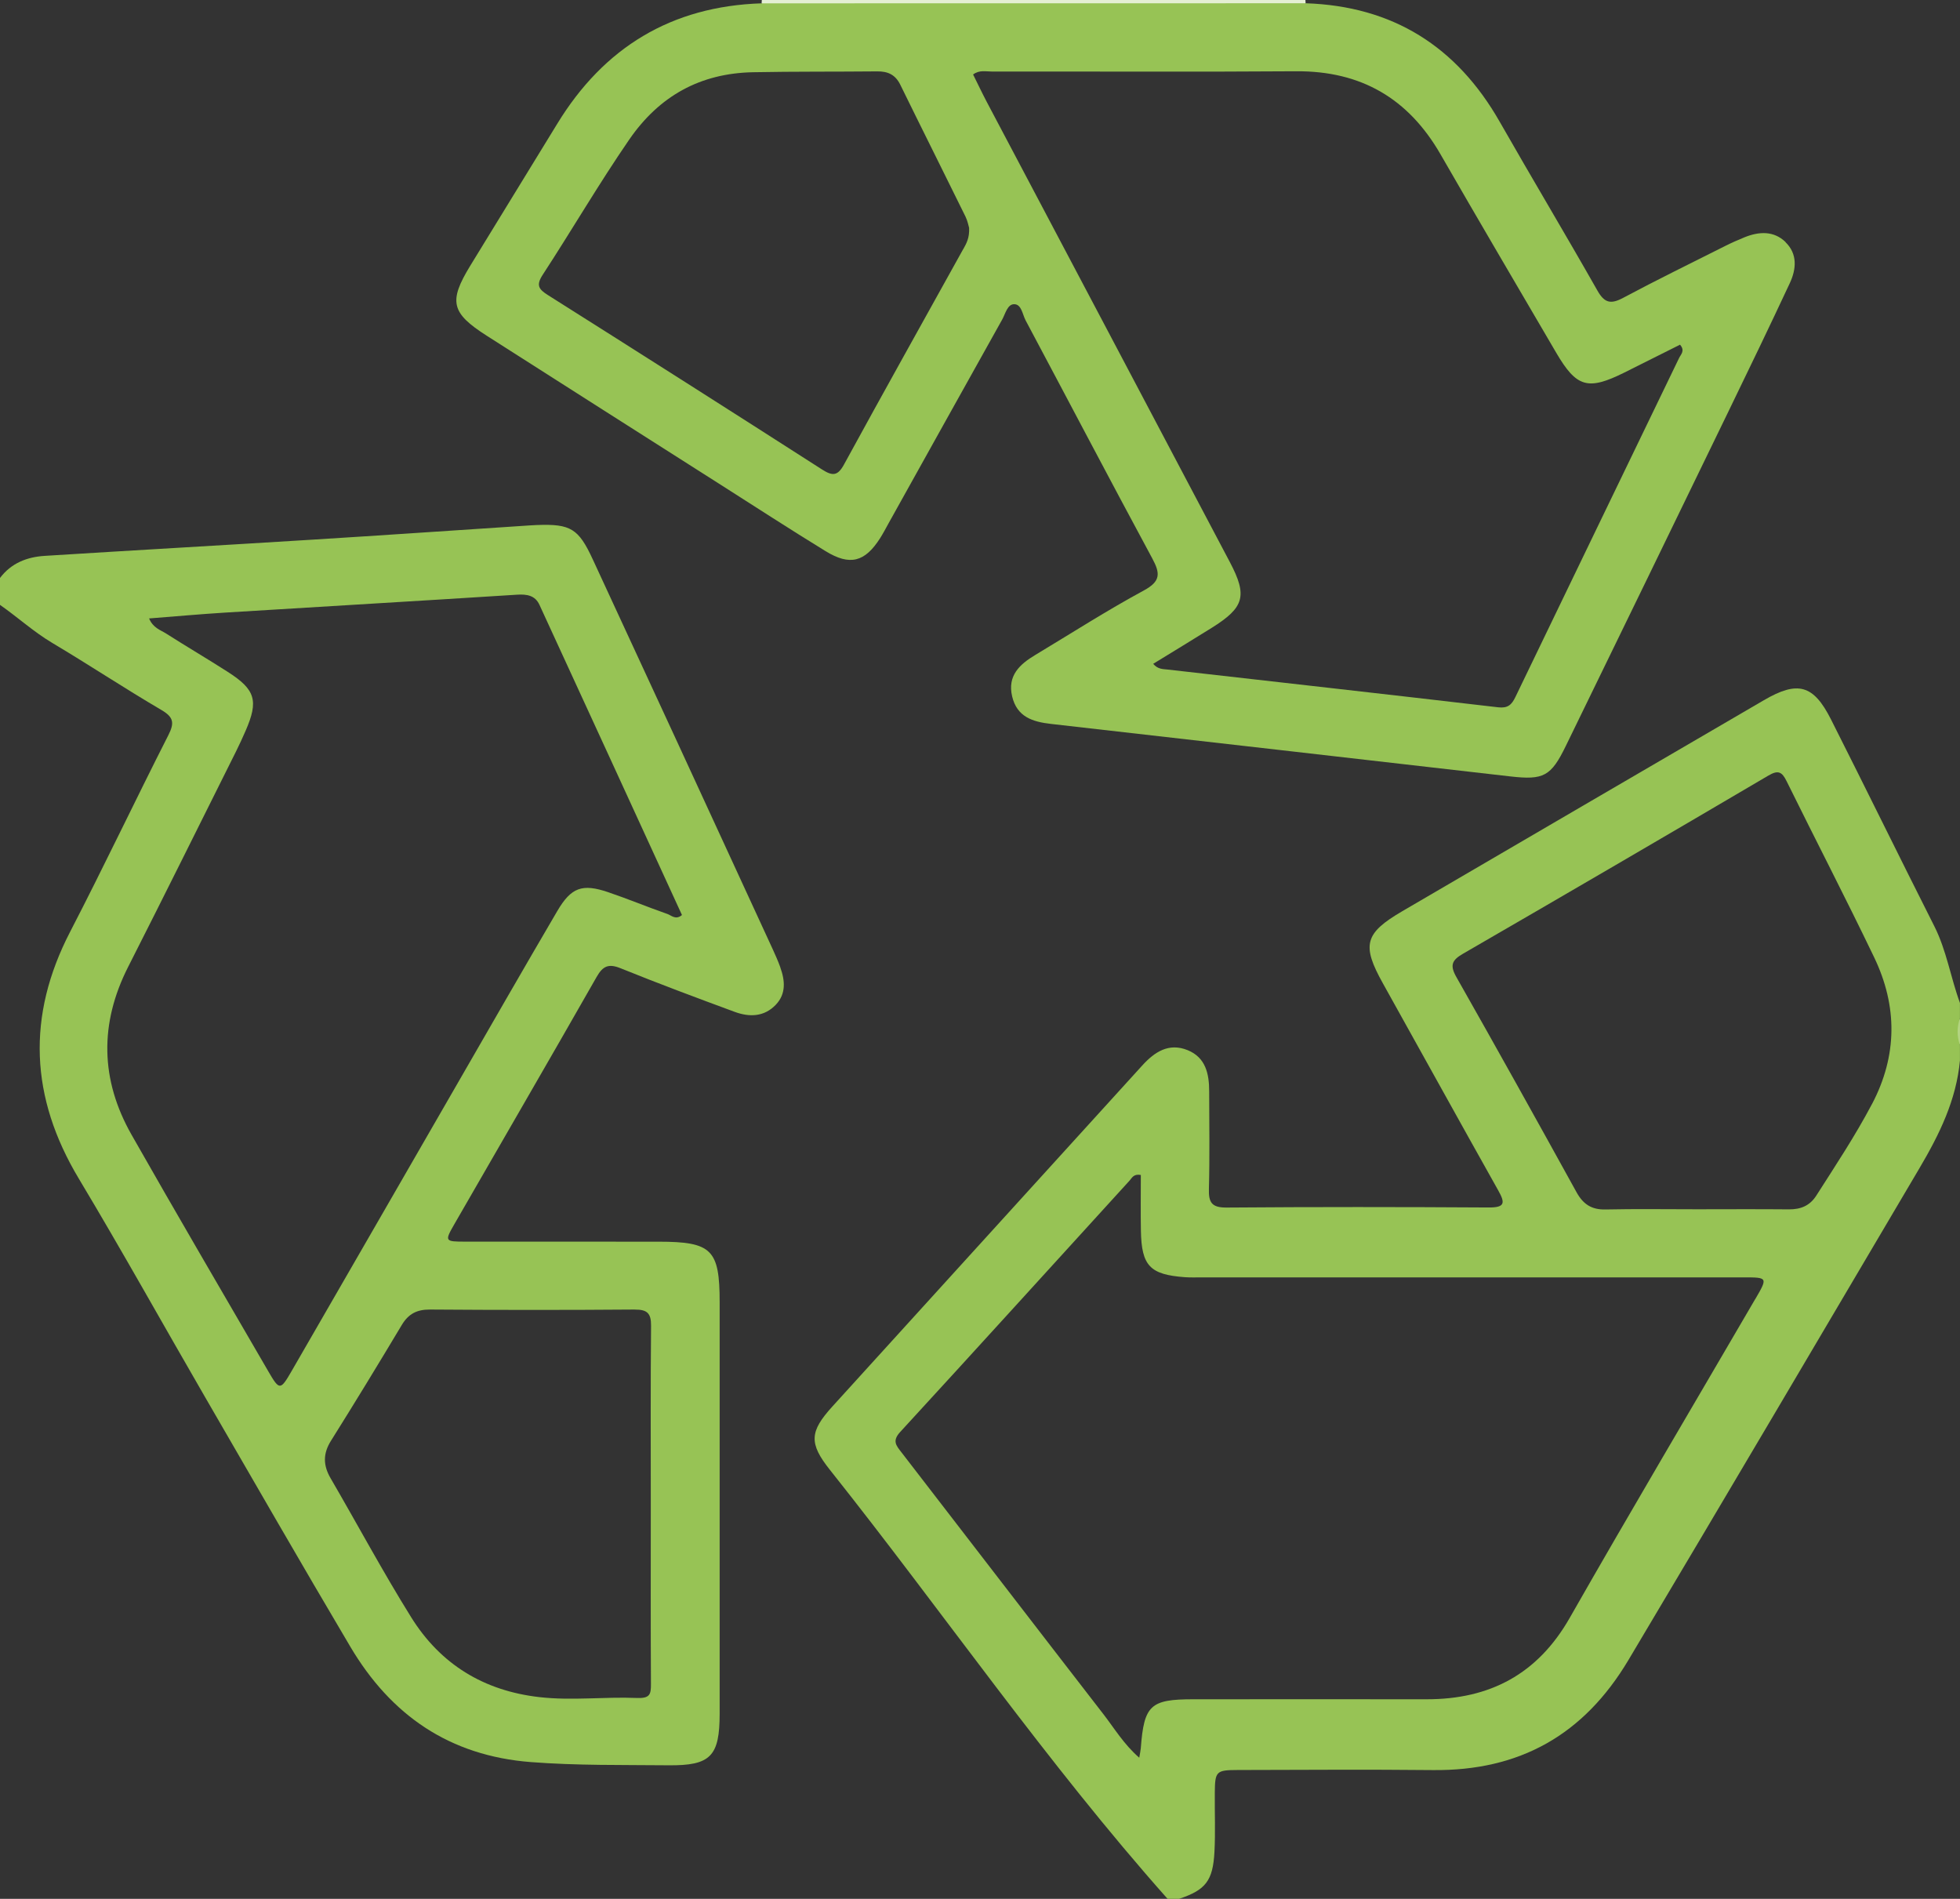
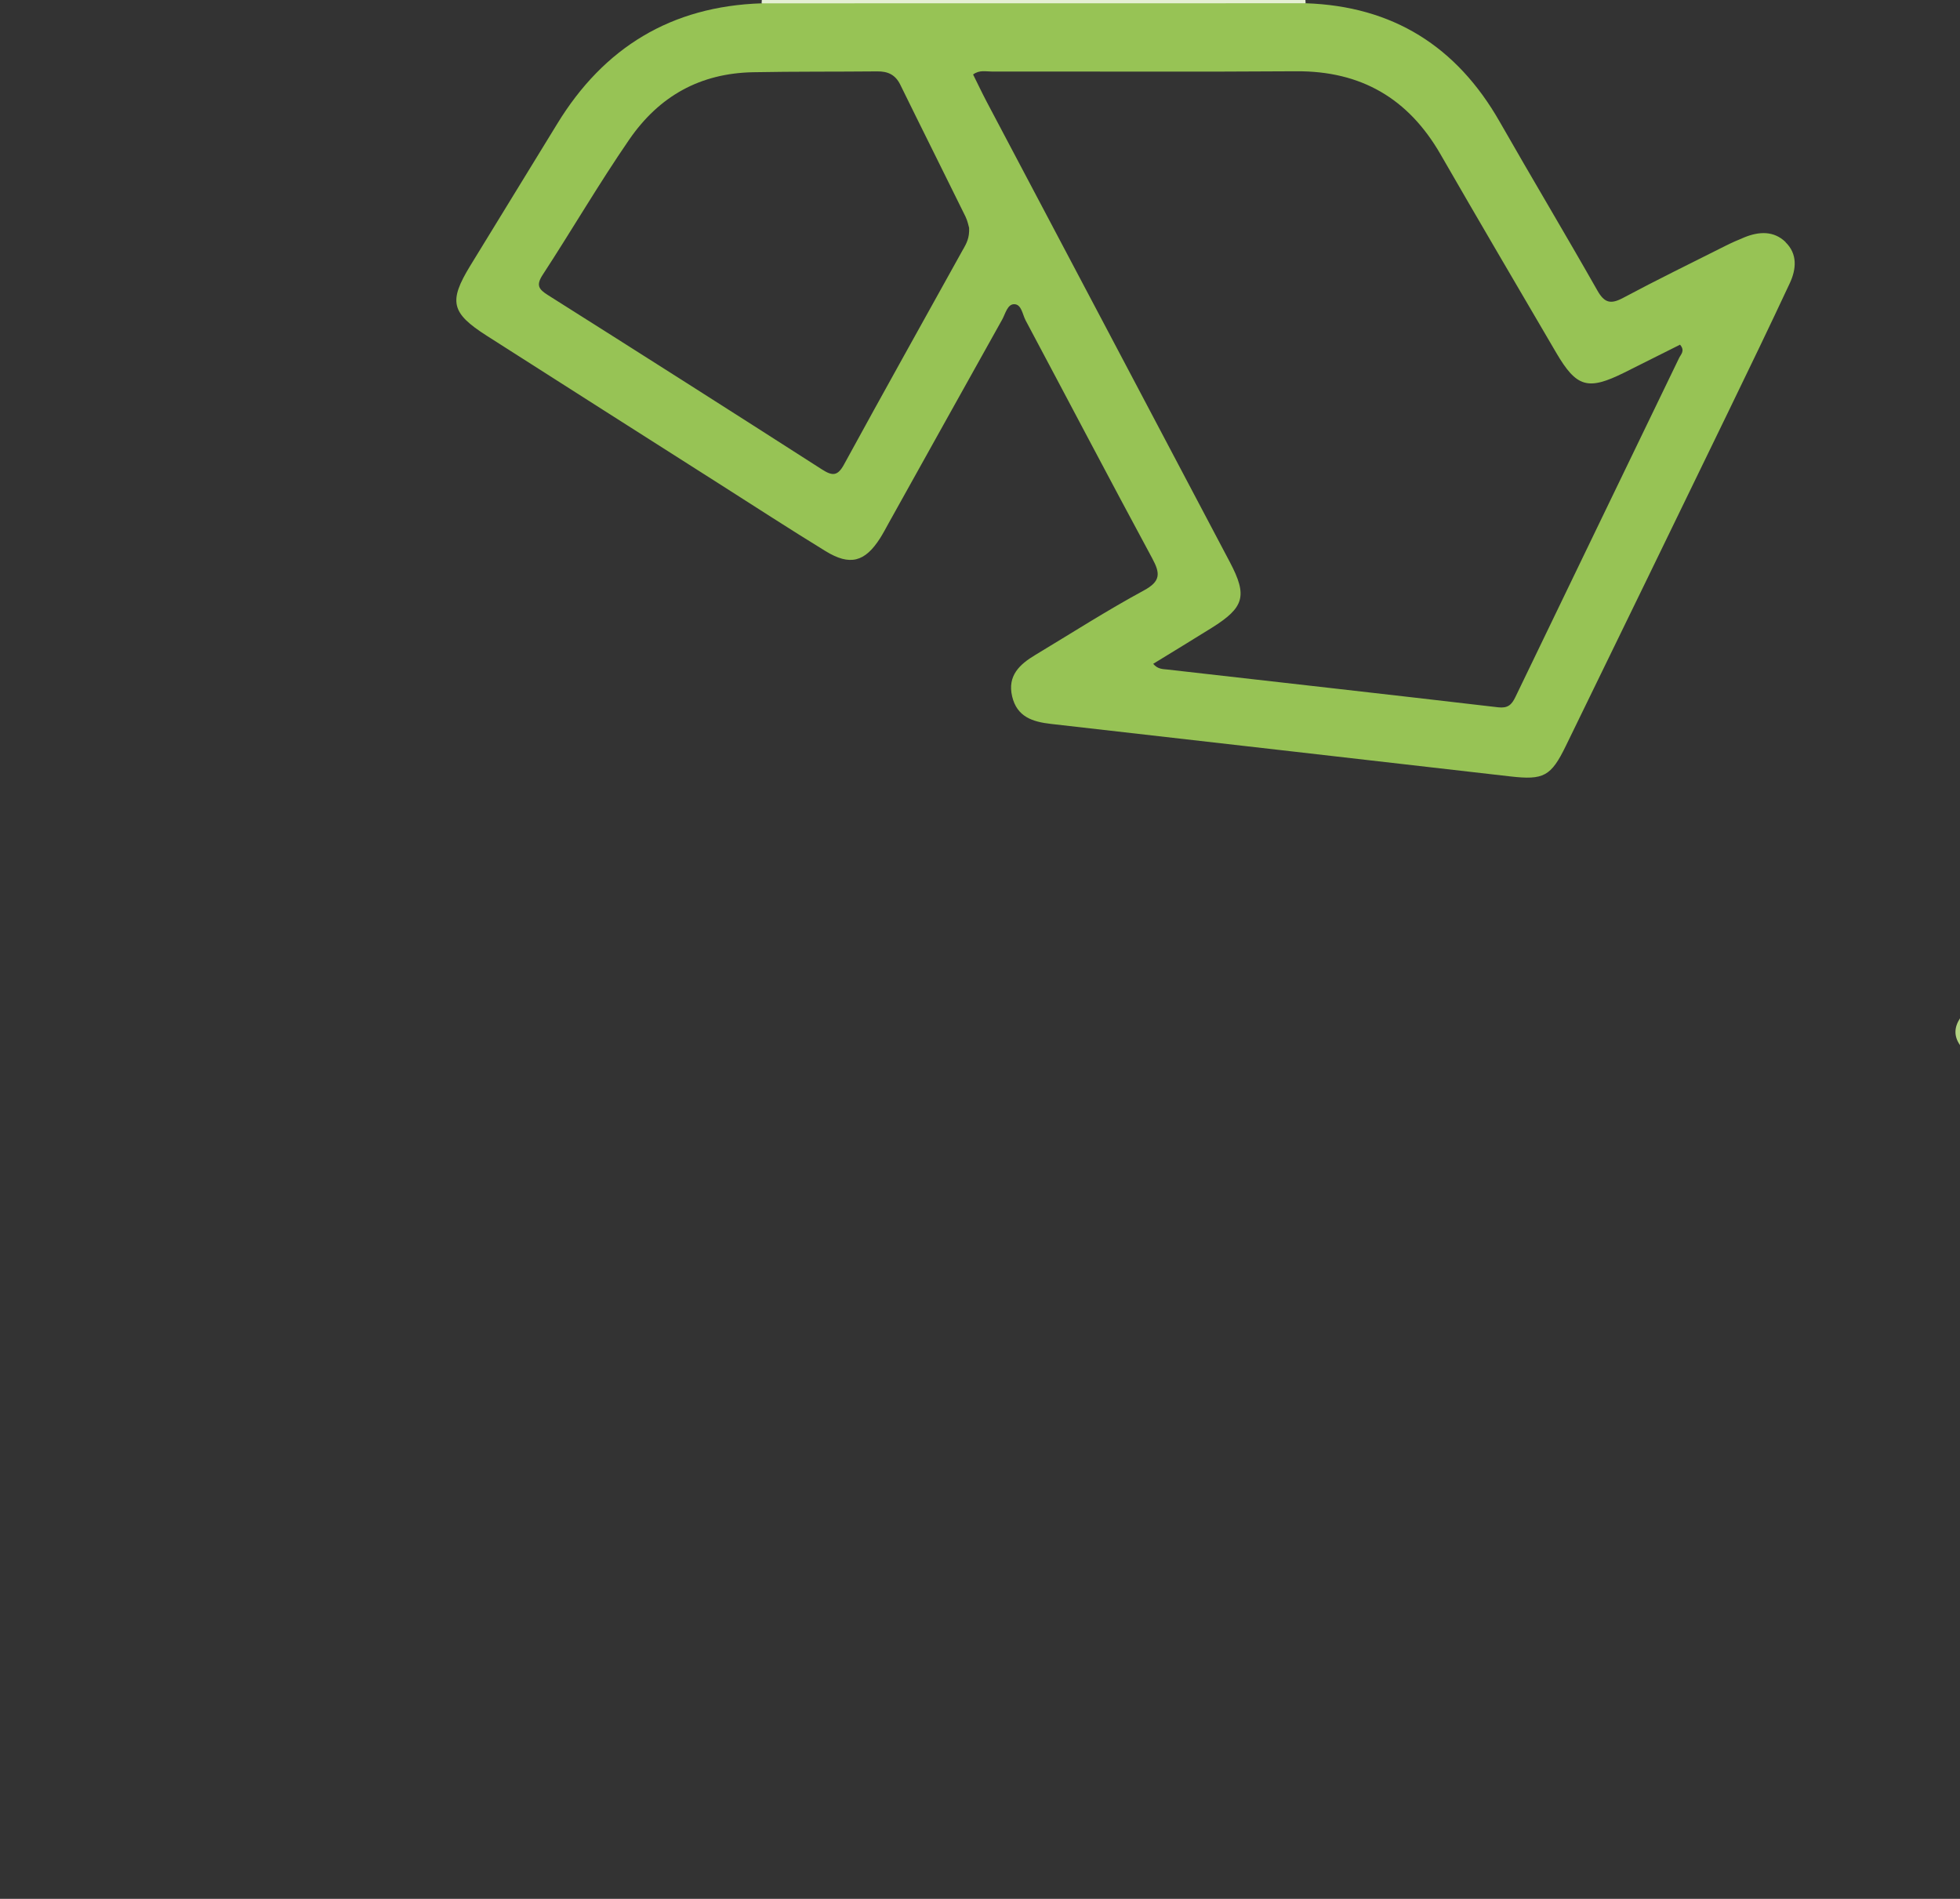
<svg xmlns="http://www.w3.org/2000/svg" id="Livello_1" data-name="Livello 1" viewBox="0 0 511.81 495.8">
  <rect x="0" y="0" width="511.81" height="495.8" fill="#333333" stroke="none" />
  <defs>
    <style>      .cls-1 {        fill: #b3d482;      }      .cls-1, .cls-2, .cls-3 {        stroke-width: 0px;      }      .cls-2 {        fill: #97c355;      }      .cls-3 {        fill: #e4efd3;      }    </style>
  </defs>
  <path class="cls-3" d="M198.88.86c.03-.29.05-.58.05-.86h141.95c0,.28.03.56.05.84-1.78,2.01-4.22,1.75-6.49,1.76-43.01.05-86.03.05-129.04,0-2.28,0-4.72.25-6.51-1.74Z" />
  <path class="cls-1" d="M511.81,272.89c-1.63-2.33-1.53-4.66,0-7v7Z" />
-   <path class="cls-2" d="M511.81,261.9c-2.44-6.61-3.48-13.66-6.7-20.05-9.07-17.96-17.91-36.03-26.98-53.99-4.59-9.1-8.69-10.19-17.55-5.02-31.47,18.35-62.94,36.7-94.4,55.08-9.89,5.78-10.64,8.86-5.05,18.87,10.05,18.01,20.01,36.07,30.11,54.05,1.81,3.22,1.8,4.47-2.49,4.44-22.81-.14-45.62-.16-68.43.02-3.9.03-4.74-1.31-4.64-4.88.23-8.48.08-16.98.07-25.47,0-4.56-.91-8.84-5.63-10.75-4.92-1.99-8.63.46-11.86,4.02-26.96,29.68-53.95,59.33-80.9,89.02-5.94,6.55-6.19,9.59-.63,16.57,29.57,37.19,56.55,76.42,88.16,111.99h3c6.94-2.31,8.84-4.72,9.24-12.28.27-5.15.04-10.31.09-15.47.06-5.55.35-5.88,6.01-5.89,16.97-.03,33.95-.16,50.92.02,22.63.24,39.4-9.13,51.09-28.75,25.46-42.74,50.72-85.59,76-128.43,5.19-8.79,9.61-17.78,10.56-28.12v-4c-.82-2.33-.82-4.66,0-7v-4ZM458.34,339.19c-16.17,27.74-32.54,55.37-48.45,83.26-8.38,14.68-20.85,21.26-37.35,21.24-20.32-.03-40.64,0-60.96,0-11.2,0-12.84,1.55-13.69,12.79-.05.61-.19,1.22-.4,2.47-4.03-3.51-6.47-7.63-9.34-11.34-17.63-22.77-35.16-45.61-52.76-68.4-1.39-1.79-2.47-2.98-.32-5.32,20.05-21.81,39.94-43.76,59.9-65.64.61-.67,1.02-1.81,2.93-1.46,0,4.78-.07,9.69.02,14.6.17,9.13,2.37,11.42,11.46,12.09,1.49.11,3,.05,4.5.05,47.13,0,94.27,0,141.4,0,6.33,0,6.36.02,3.08,5.65ZM488.81,288.3c-4.35,8.25-9.5,16.01-14.51,23.86-1.71,2.68-4.08,3.63-7.16,3.61-7.99-.07-15.98-.03-23.96-.02-7.99,0-15.98-.12-23.96.05-3.63.08-5.82-1.38-7.55-4.51-10.36-18.78-20.79-37.52-31.37-56.17-1.75-3.08-1.19-4.41,1.74-6.1,26.63-15.4,53.2-30.9,79.71-46.5,2.57-1.51,3.55-1.04,4.78,1.45,7.57,15.36,15.45,30.56,22.86,45.99,6.13,12.76,6.1,25.67-.58,38.36Z" />
-   <path class="cls-2" d="M203.76,252.56c-.56-1.56-1.24-3.09-1.93-4.6-8.34-18.13-16.69-36.25-25.05-54.36-7.32-15.85-14.66-31.69-21.99-47.54-3.72-8.05-5.77-9.31-14.64-8.97-1.16.04-2.33.14-3.49.21-18.42,1.21-36.83,2.48-55.26,3.62-23.24,1.45-46.49,2.76-69.73,4.22-4.62.29-8.76,1.89-11.68,5.79v7c4.61,3.22,8.76,7.02,13.64,9.93,9.58,5.7,18.88,11.87,28.5,17.51,3.2,1.88,3.47,3.36,1.84,6.57-8.67,17.05-16.85,34.35-25.65,51.34-11.41,22.03-10.46,43.27,2.27,64.49,11.29,18.83,21.96,38.03,32.97,57.04,12.59,21.74,25.11,43.52,37.91,65.14,10.59,17.89,25.89,28.49,47.13,30.14,11.98.93,23.95.72,35.92.84,11.04.11,13.4-2.34,13.4-13.49.01-35.8,0-71.61,0-107.41,0-13.76-2.03-15.8-15.92-15.82-16.82-.02-33.64,0-50.46-.01-5.41,0-5.48-.08-2.84-4.66,12.36-21.49,24.82-42.92,37.09-64.45,1.64-2.88,3.13-3.54,6.29-2.26,9.86,3.99,19.83,7.71,29.81,11.39,3.79,1.39,7.63,1.31,10.66-1.84,2.77-2.88,2.44-6.36,1.2-9.81ZM165.75,341.94c3.26-.02,4.29.95,4.26,4.25-.15,15.66-.07,31.32-.07,46.98,0,15.49-.05,30.99.04,46.48.02,2.79-.26,3.84-3.72,3.7-8.45-.35-16.89.75-25.4-.22-14.58-1.66-25.86-8.6-33.5-20.87-7.39-11.86-14-24.2-21.03-36.28-1.96-3.37-2.02-6.41.1-9.79,6.28-10.01,12.43-20.11,18.5-30.25,1.74-2.9,3.95-4.03,7.35-4.01,17.82.13,35.65.14,53.47,0ZM174.23,238.63c-5.18-1.81-10.25-3.92-15.44-5.68-6.75-2.29-9.64-1.26-13.28,4.95-8.83,15.07-17.52,30.21-26.24,45.34-14.38,24.92-28.73,49.86-43.13,74.77-2.93,5.07-3.17,5.07-6.08.05-11.94-20.57-23.96-41.09-35.71-61.77-8.15-14.35-8.41-29.02-.88-43.85,9.49-18.68,18.78-37.46,28.15-56.21.89-1.78,1.72-3.6,2.52-5.43,3.41-7.83,2.58-10.73-4.65-15.36-5.32-3.41-10.77-6.61-16.1-10.01-1.49-.95-3.4-1.44-4.46-3.95,6.79-.53,13.33-1.12,19.89-1.53,25.39-1.57,50.78-3.05,76.16-4.67,2.6-.17,4.76.19,5.88,2.63,12.45,27,24.83,54.03,37.22,81.01-1.64,1.39-2.77.08-3.86-.3Z" />
  <path class="cls-2" d="M466.26,63.2c-3.1-2.99-6.95-2.77-10.75-1.23-1.69.69-3.37,1.43-5,2.25-8.92,4.48-17.89,8.87-26.7,13.57-3.19,1.7-4.84,1.33-6.67-1.9-8.38-14.76-17.1-29.33-25.51-44.07-11.23-19.71-27.96-30.23-50.72-30.97-47.35,0-94.69.01-142.04.02-23.54.76-41.19,11.5-53.39,31.5-7.54,12.36-15.16,24.68-22.7,37.04-5.67,9.29-4.99,12.3,4.29,18.23,20.2,12.91,40.43,25.76,60.65,38.63,9.27,5.9,18.49,11.89,27.85,17.63,6.37,3.91,10.27,2.86,14.24-3.36.8-1.26,1.5-2.59,2.22-3.9,9.88-17.73,19.75-35.47,29.66-53.19.86-1.53,1.37-4.07,3.18-4.02,1.88.04,2.13,2.68,2.95,4.23,11.03,20.7,21.92,41.49,33.06,62.13,2.12,3.93,2.25,5.98-2.2,8.39-9.65,5.22-18.91,11.17-28.33,16.83-4.09,2.45-7.33,5.41-6.05,10.83,1.26,5.34,5.32,6.63,10.13,7.18,39.99,4.53,79.98,9.14,119.97,13.71,8.7.99,10.61-.01,14.49-7.98,14.15-29.01,28.25-58.04,42.34-87.08,5.45-11.22,10.87-22.46,16.15-33.76,1.7-3.65,2.03-7.62-1.14-10.68ZM251.54,65.01c-10.4,18.75-20.87,37.46-31.15,56.28-1.67,3.06-3.03,3.02-5.74,1.29-23.79-15.26-47.64-30.42-71.54-45.51-2.44-1.54-3.19-2.57-1.39-5.33,7.63-11.69,14.66-23.77,22.58-35.28,7.85-11.41,18.56-17.33,32.33-17.6,10.81-.21,21.63-.11,32.44-.22,2.76-.03,4.73.85,6.02,3.48,5.63,11.49,11.37,22.93,17.02,34.42.57,1.17.81,2.5.95,2.95.13,2.62-.7,4.08-1.51,5.53ZM438.47,93.45c-14.24,29.52-28.53,59-42.75,88.53-.99,2.06-1.99,2.99-4.51,2.7-28.74-3.36-57.5-6.58-86.25-9.85-1.26-.14-2.63-.06-3.83-1.5,5.15-3.16,10.24-6.25,15.29-9.4,8.5-5.32,9.39-8.33,4.73-17.16-21.11-40.03-42.28-80.03-63.42-120.05-1.23-2.33-2.36-4.72-3.63-7.27,1.66-1.25,3.36-.76,4.89-.77,26.49-.03,52.98.12,79.47-.07,16.94-.12,29.31,7.1,37.71,21.7,9.96,17.31,20.1,34.52,30.18,51.76,5.32,9.09,8.26,9.95,17.79,5.22,4.89-2.43,9.76-4.88,14.56-7.29,1.38,1.58.21,2.54-.23,3.45Z" />
</svg>